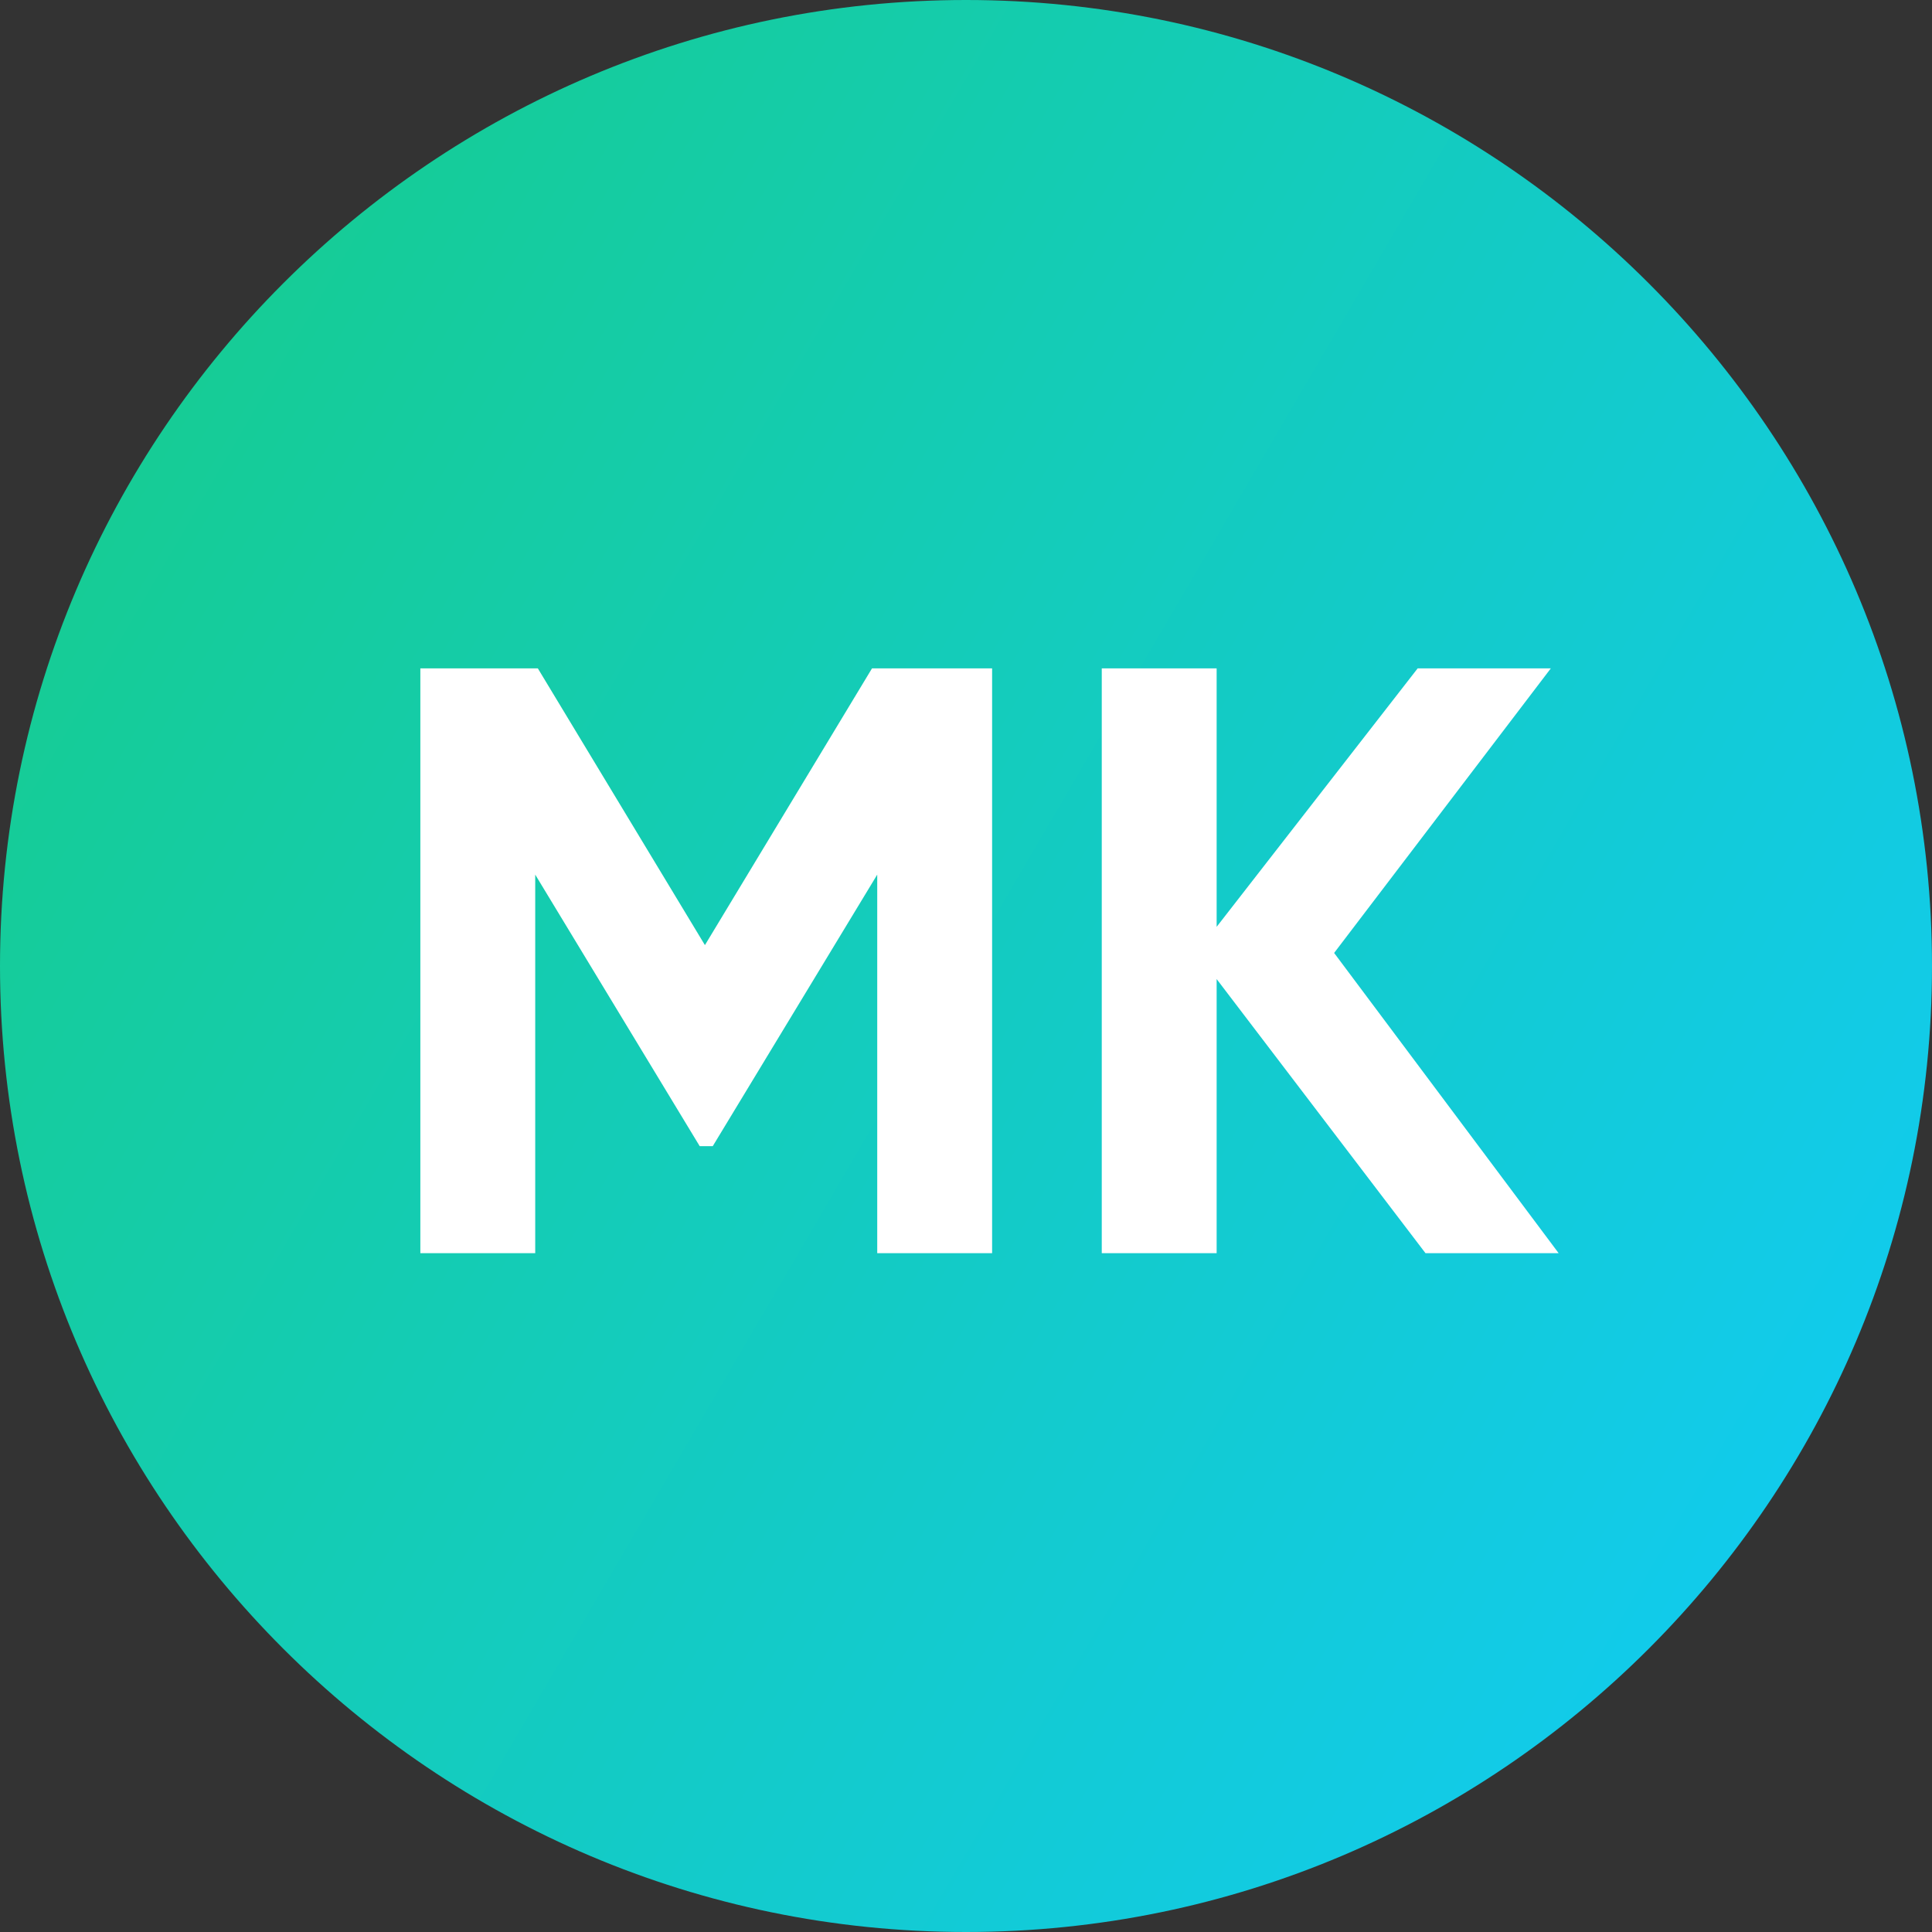
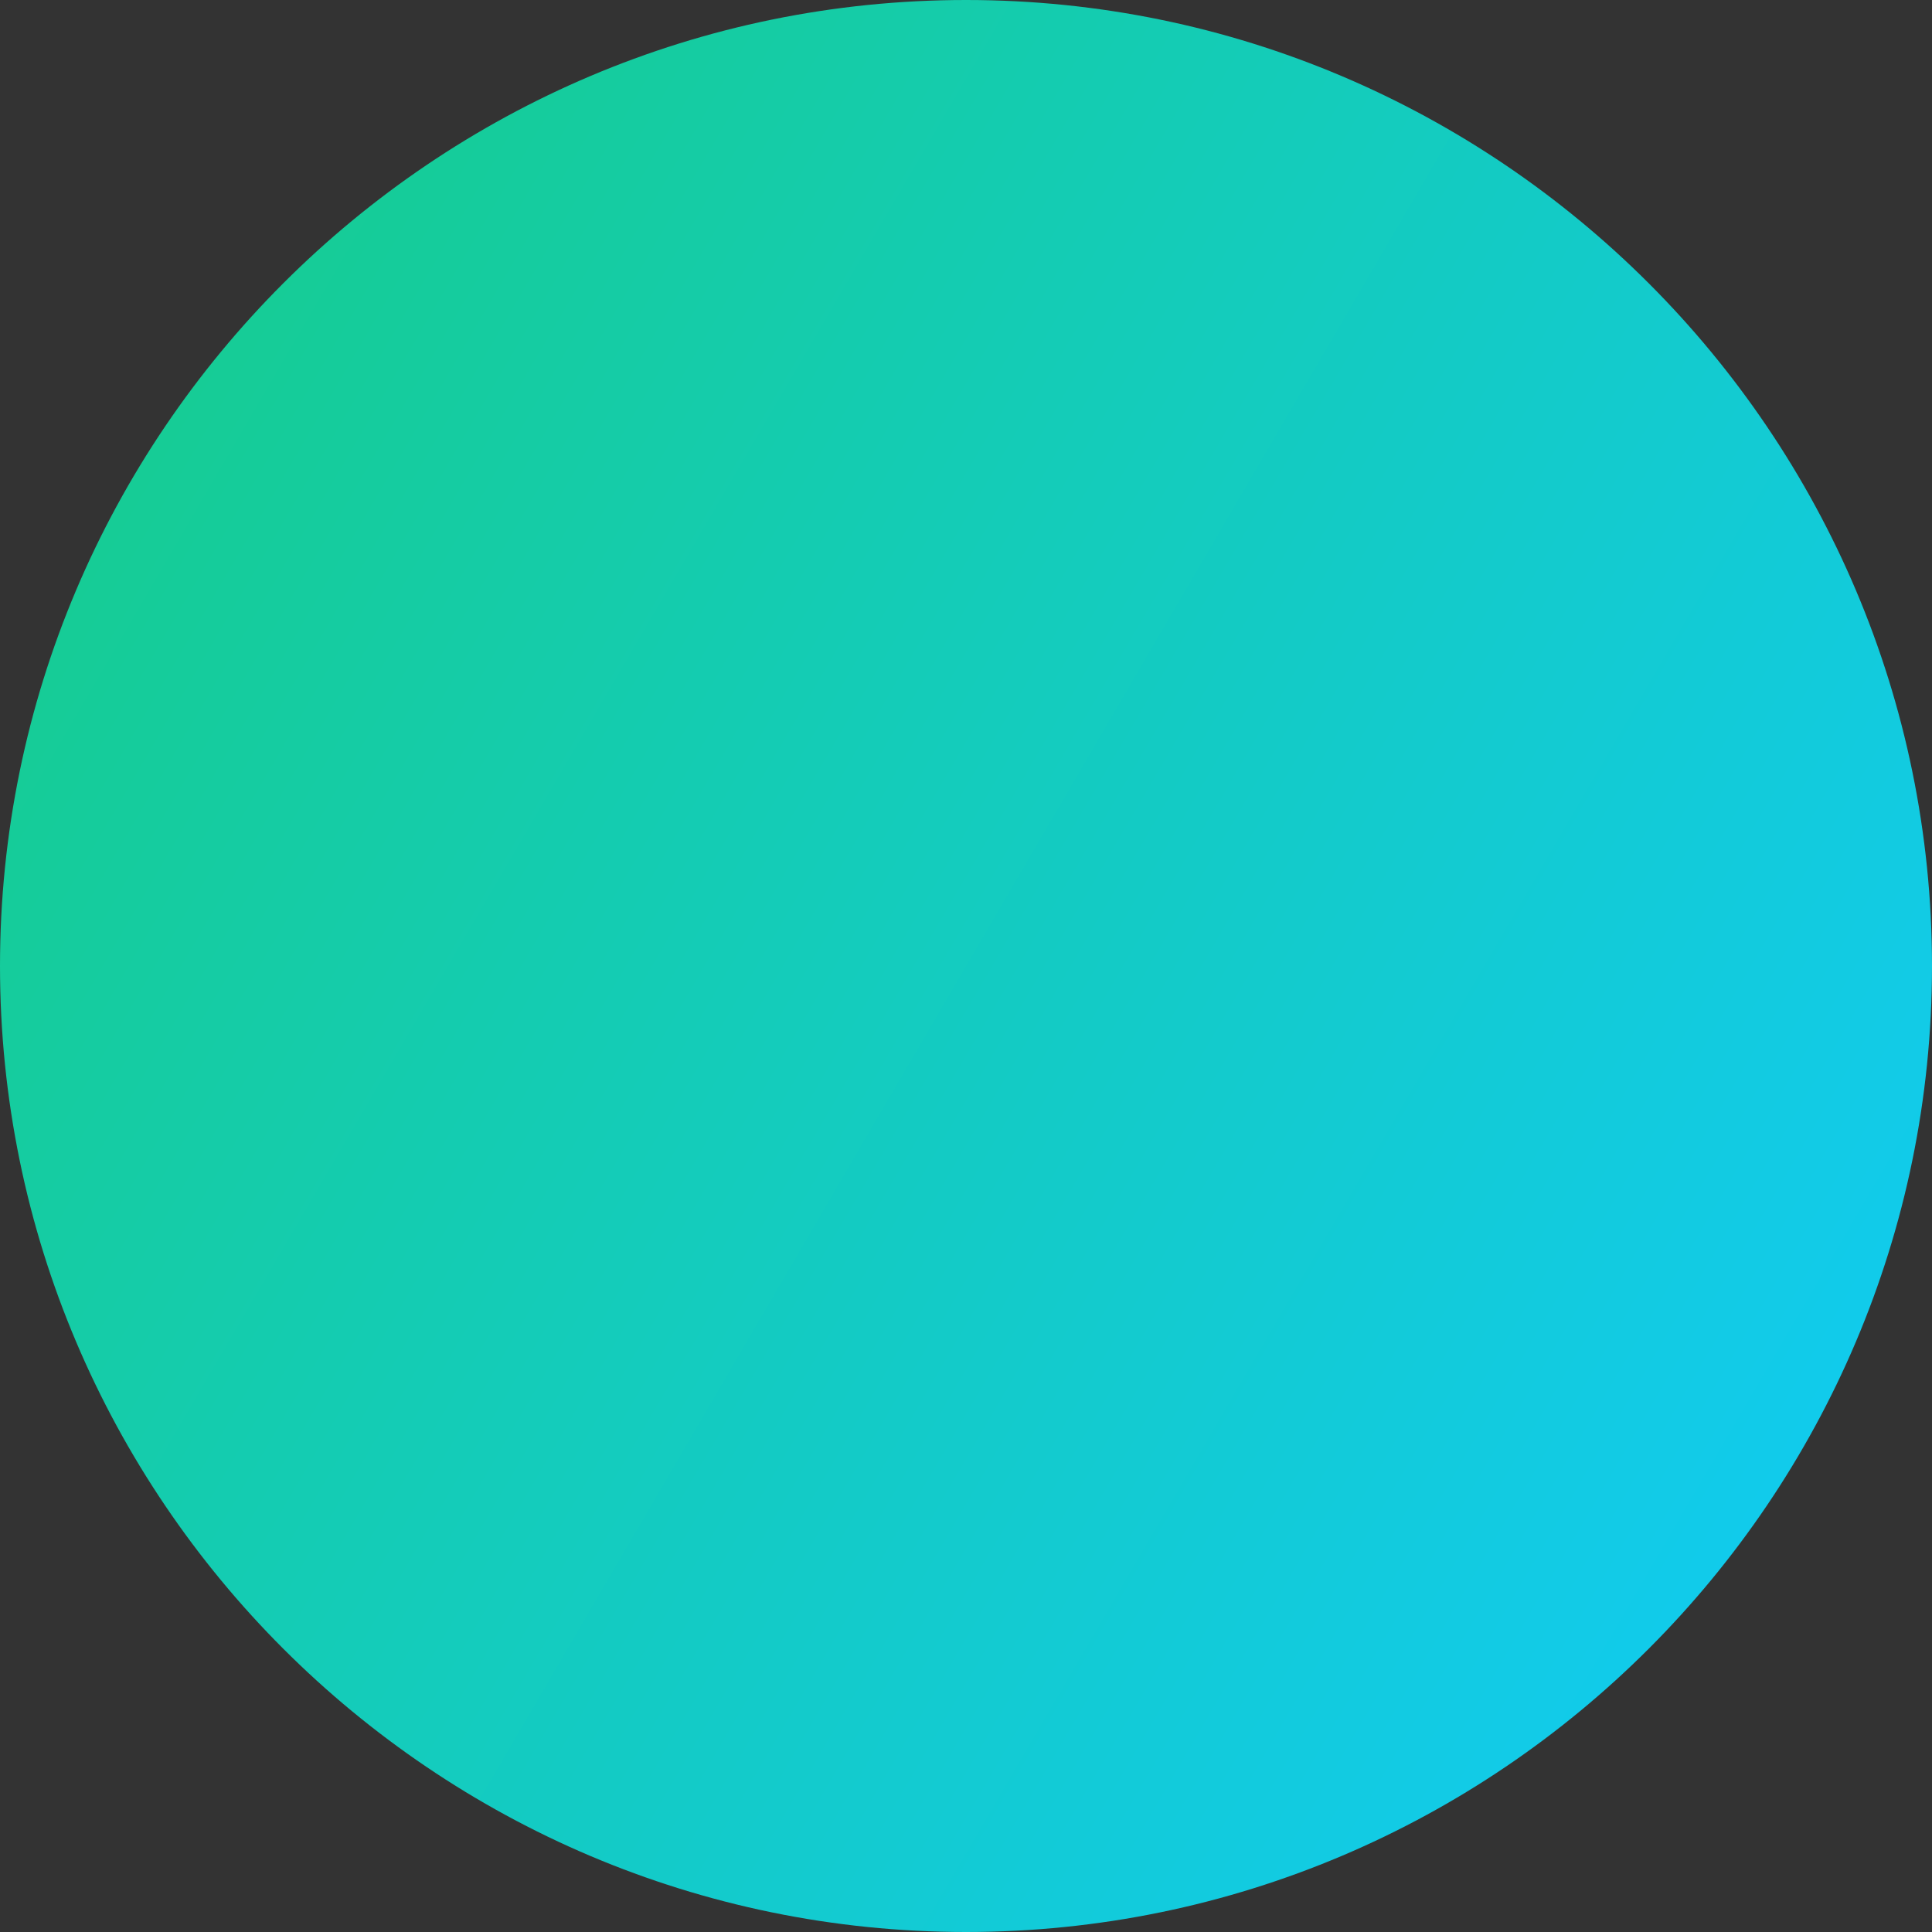
<svg xmlns="http://www.w3.org/2000/svg" id="Layer_1" viewBox="0 0 74 74">
  <rect x="0" y="0" width="74" height="74" fill="#333333" stroke="none" />
  <defs>
    <style>      .st0 {        fill: #fff;      }      .st1 {        fill: url(#linear-gradient);      }    </style>
    <linearGradient id="linear-gradient" x1="0" y1="60.6" x2="74" y2="17.4" gradientTransform="translate(0 76) scale(1 -1)" gradientUnits="userSpaceOnUse">
      <stop offset="0" stop-color="#16cc8f" />
      <stop offset="1" stop-color="#11cbf2" />
    </linearGradient>
  </defs>
  <path class="st1" d="M37,0h0c20.4,0,37,16.6,37,37h0c0,20.4-16.6,37-37,37h0C16.6,74,0,57.4,0,37h0C0,16.6,16.6,0,37,0Z" />
-   <path class="st0" d="M38,25.6v22.4h-4.4v-14.5l-6.3,10.4h-.5l-6.3-10.4v14.5h-4.4v-22.4h4.5l6.4,10.6,6.4-10.6h4.5ZM59.7,48h-5.1l-8-10.5v10.5h-4.4v-22.4h4.4v9.9l7.7-9.9h5.1l-8.3,10.9,8.6,11.5Z" />
</svg>